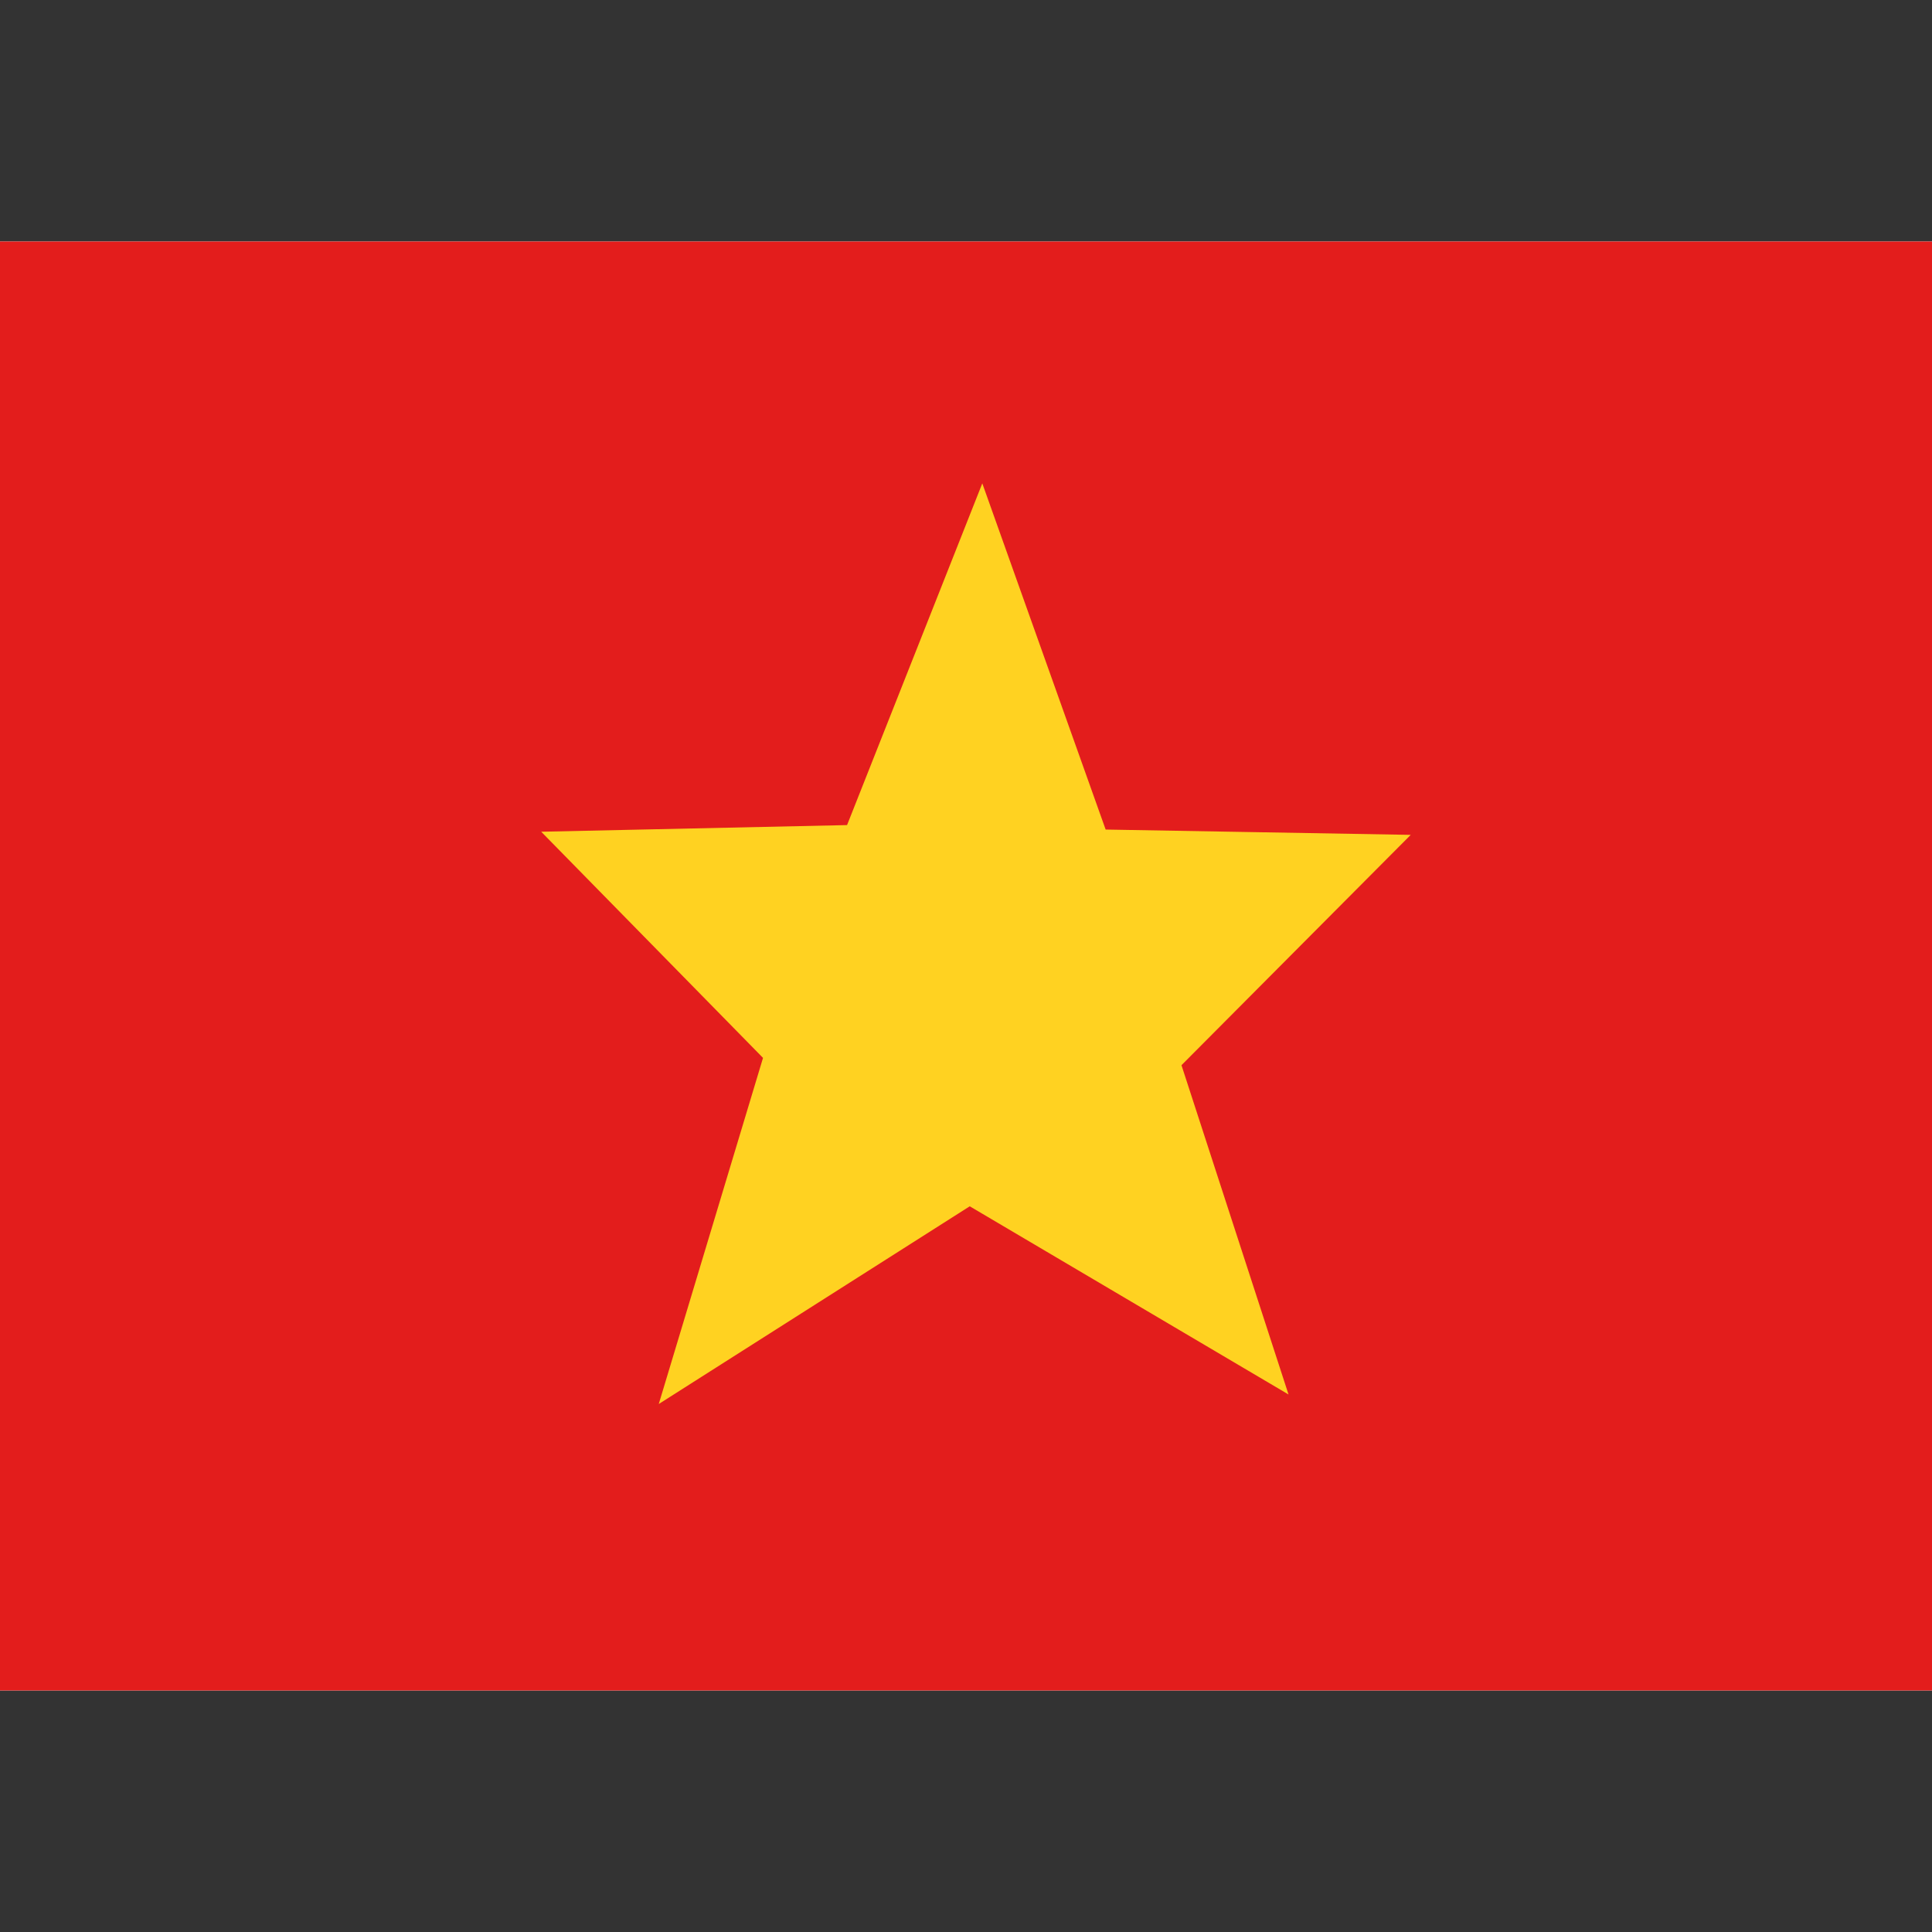
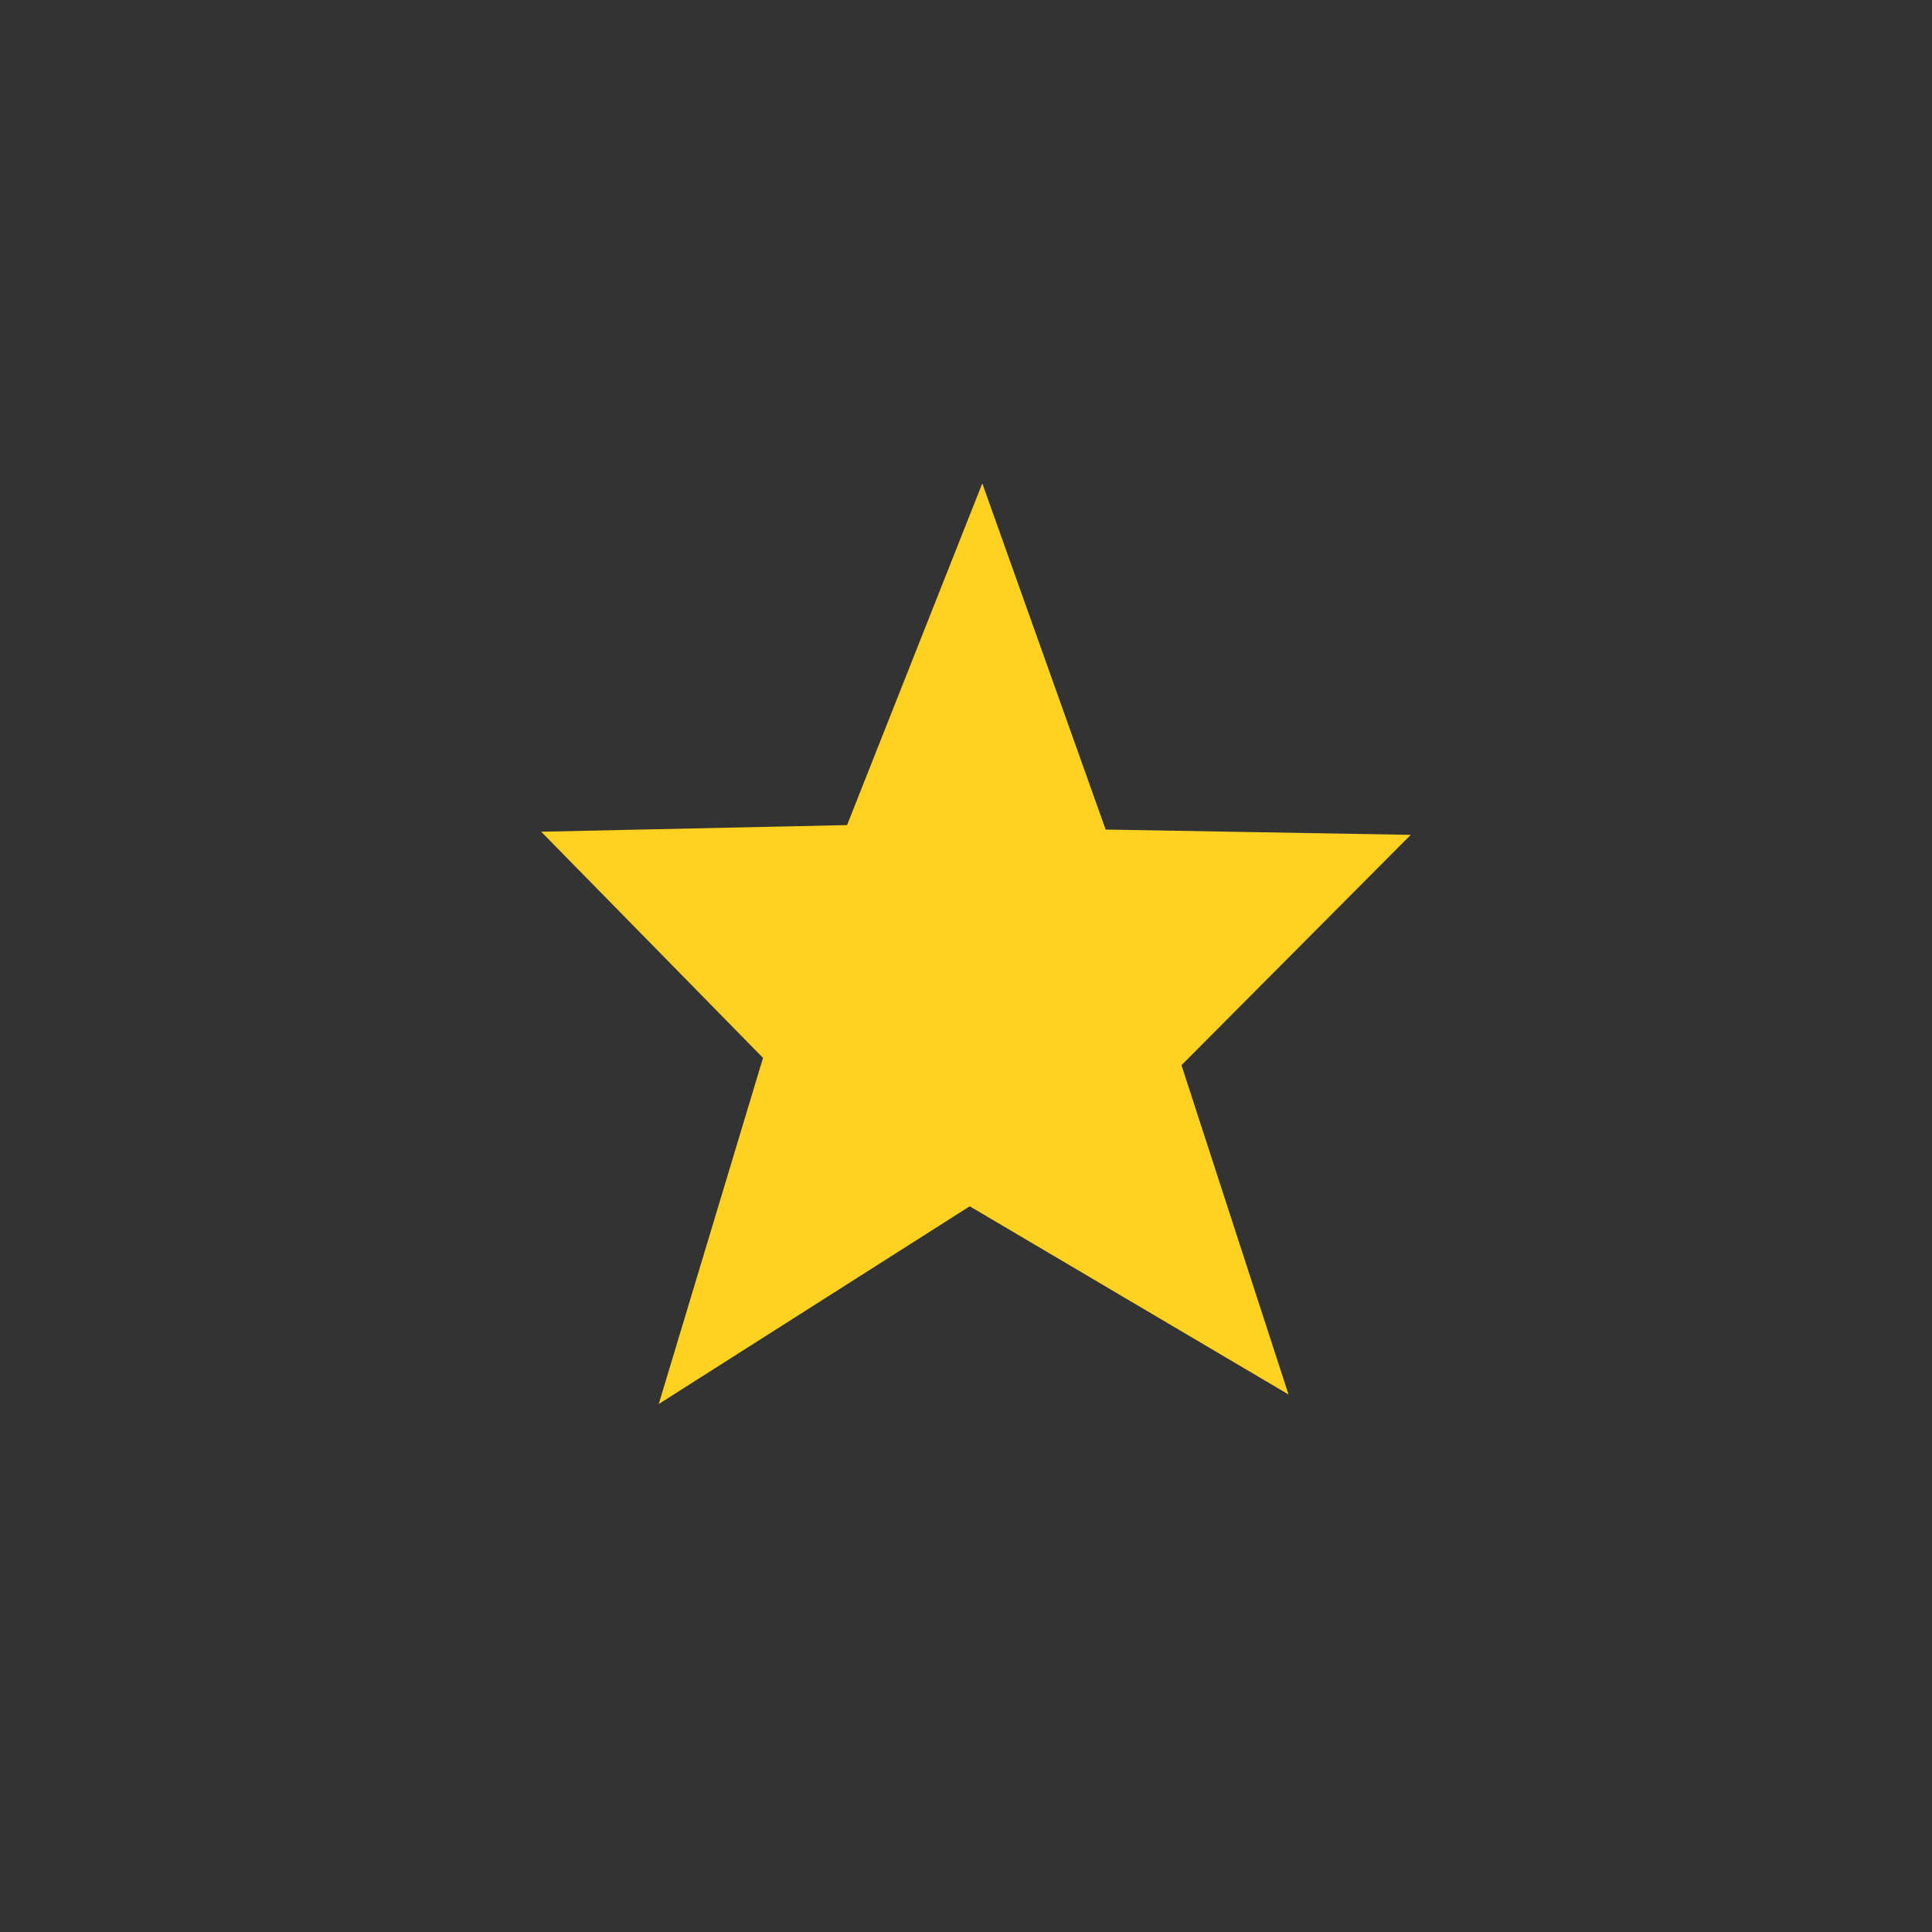
<svg xmlns="http://www.w3.org/2000/svg" fill="none" viewBox="0 0 32 32" id="Vn-Vietnam--Streamline-Flagpack.svg" height="24" width="24" stroke-width="1">
  <rect x="0" y="0" width="32" height="32" fill="#333333" stroke="none" />
  <desc>VN Vietnam Streamline Icon: https://streamlinehq.com</desc>
-   <path fill="#F7FCFF" fill-rule="evenodd" d="M0 4h32v24H0V4Z" clip-rule="evenodd" />
-   <path fill="#E31D1C" fill-rule="evenodd" d="M0 4v24h32V4H0Z" clip-rule="evenodd" />
  <mask id="a" width="32" height="24" x="0" y="4" maskUnits="userSpaceOnUse" style="mask-type:luminance">
    <path fill="#fff" fill-rule="evenodd" d="M0 4v24h32V4H0Z" clip-rule="evenodd" />
  </mask>
  <g mask="url(#a)">
    <path fill="#FFD221" fill-rule="evenodd" d="m16.062 19.98-5.151 3.275 1.727-5.733-3.674-3.746 5.066-.11 2.24-5.66 2.043 5.734 5.053.088-3.797 3.815 1.773 5.454-5.28-3.117Z" clip-rule="evenodd" />
  </g>
</svg>